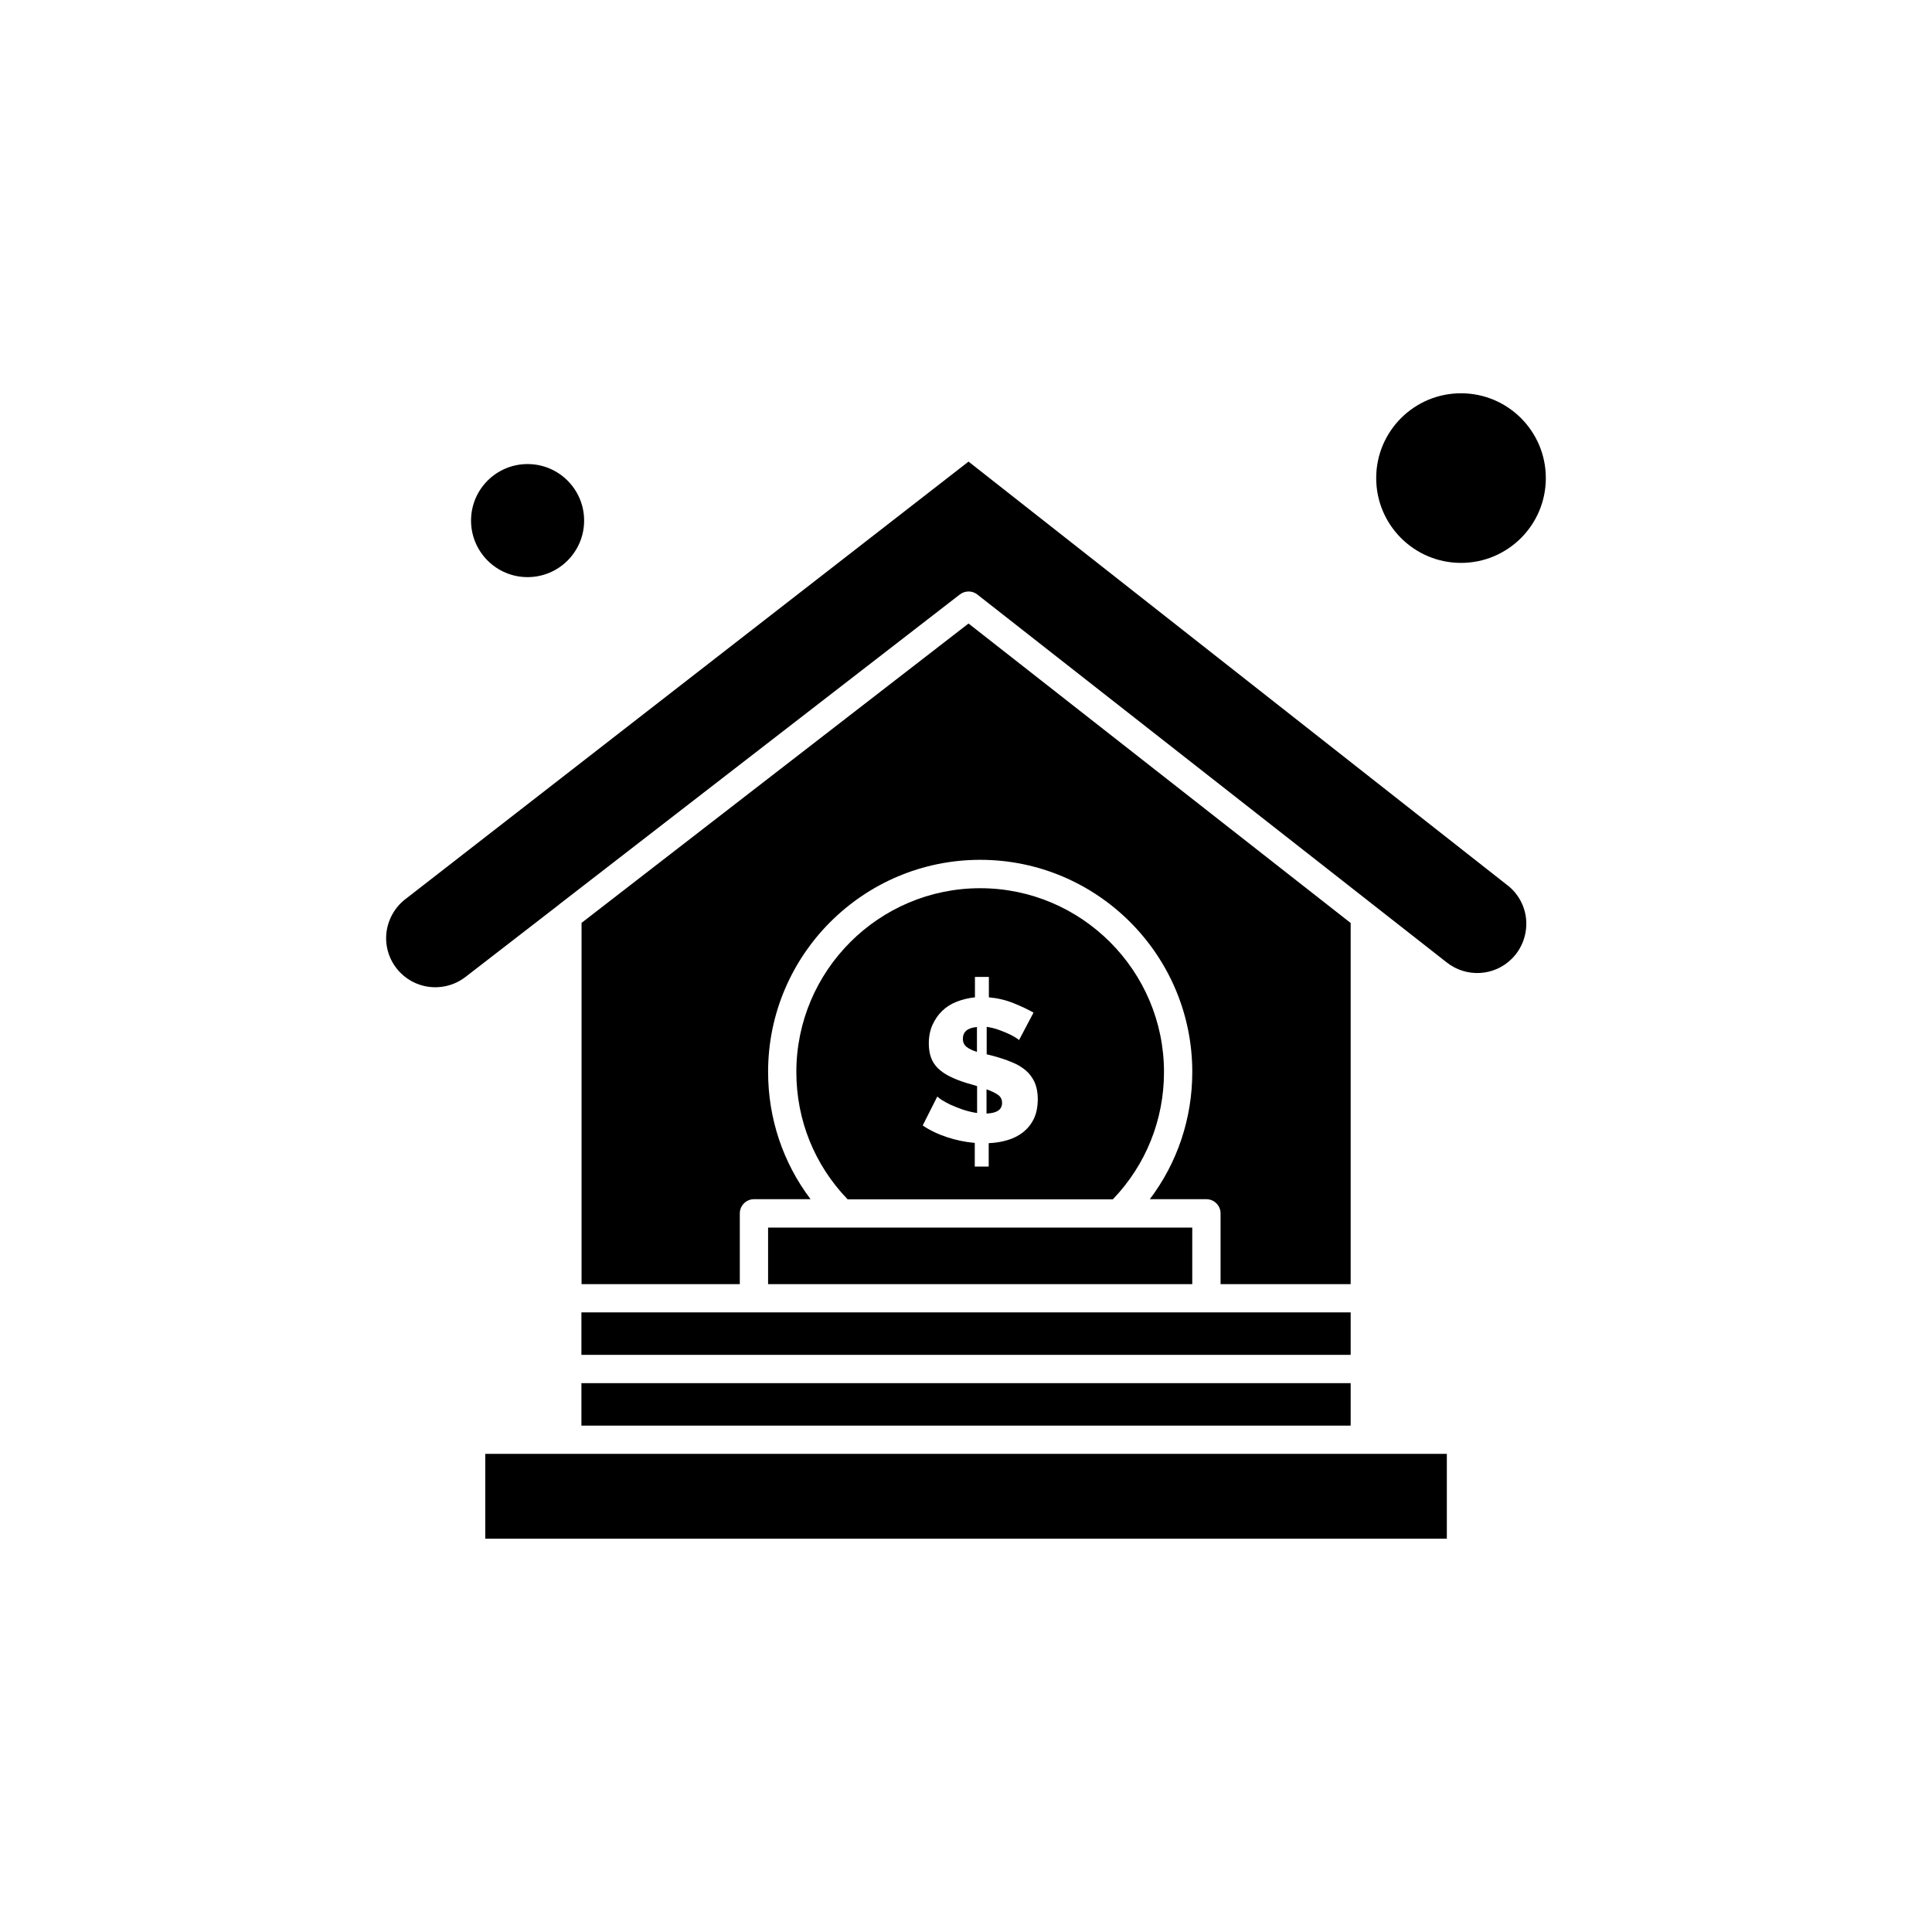
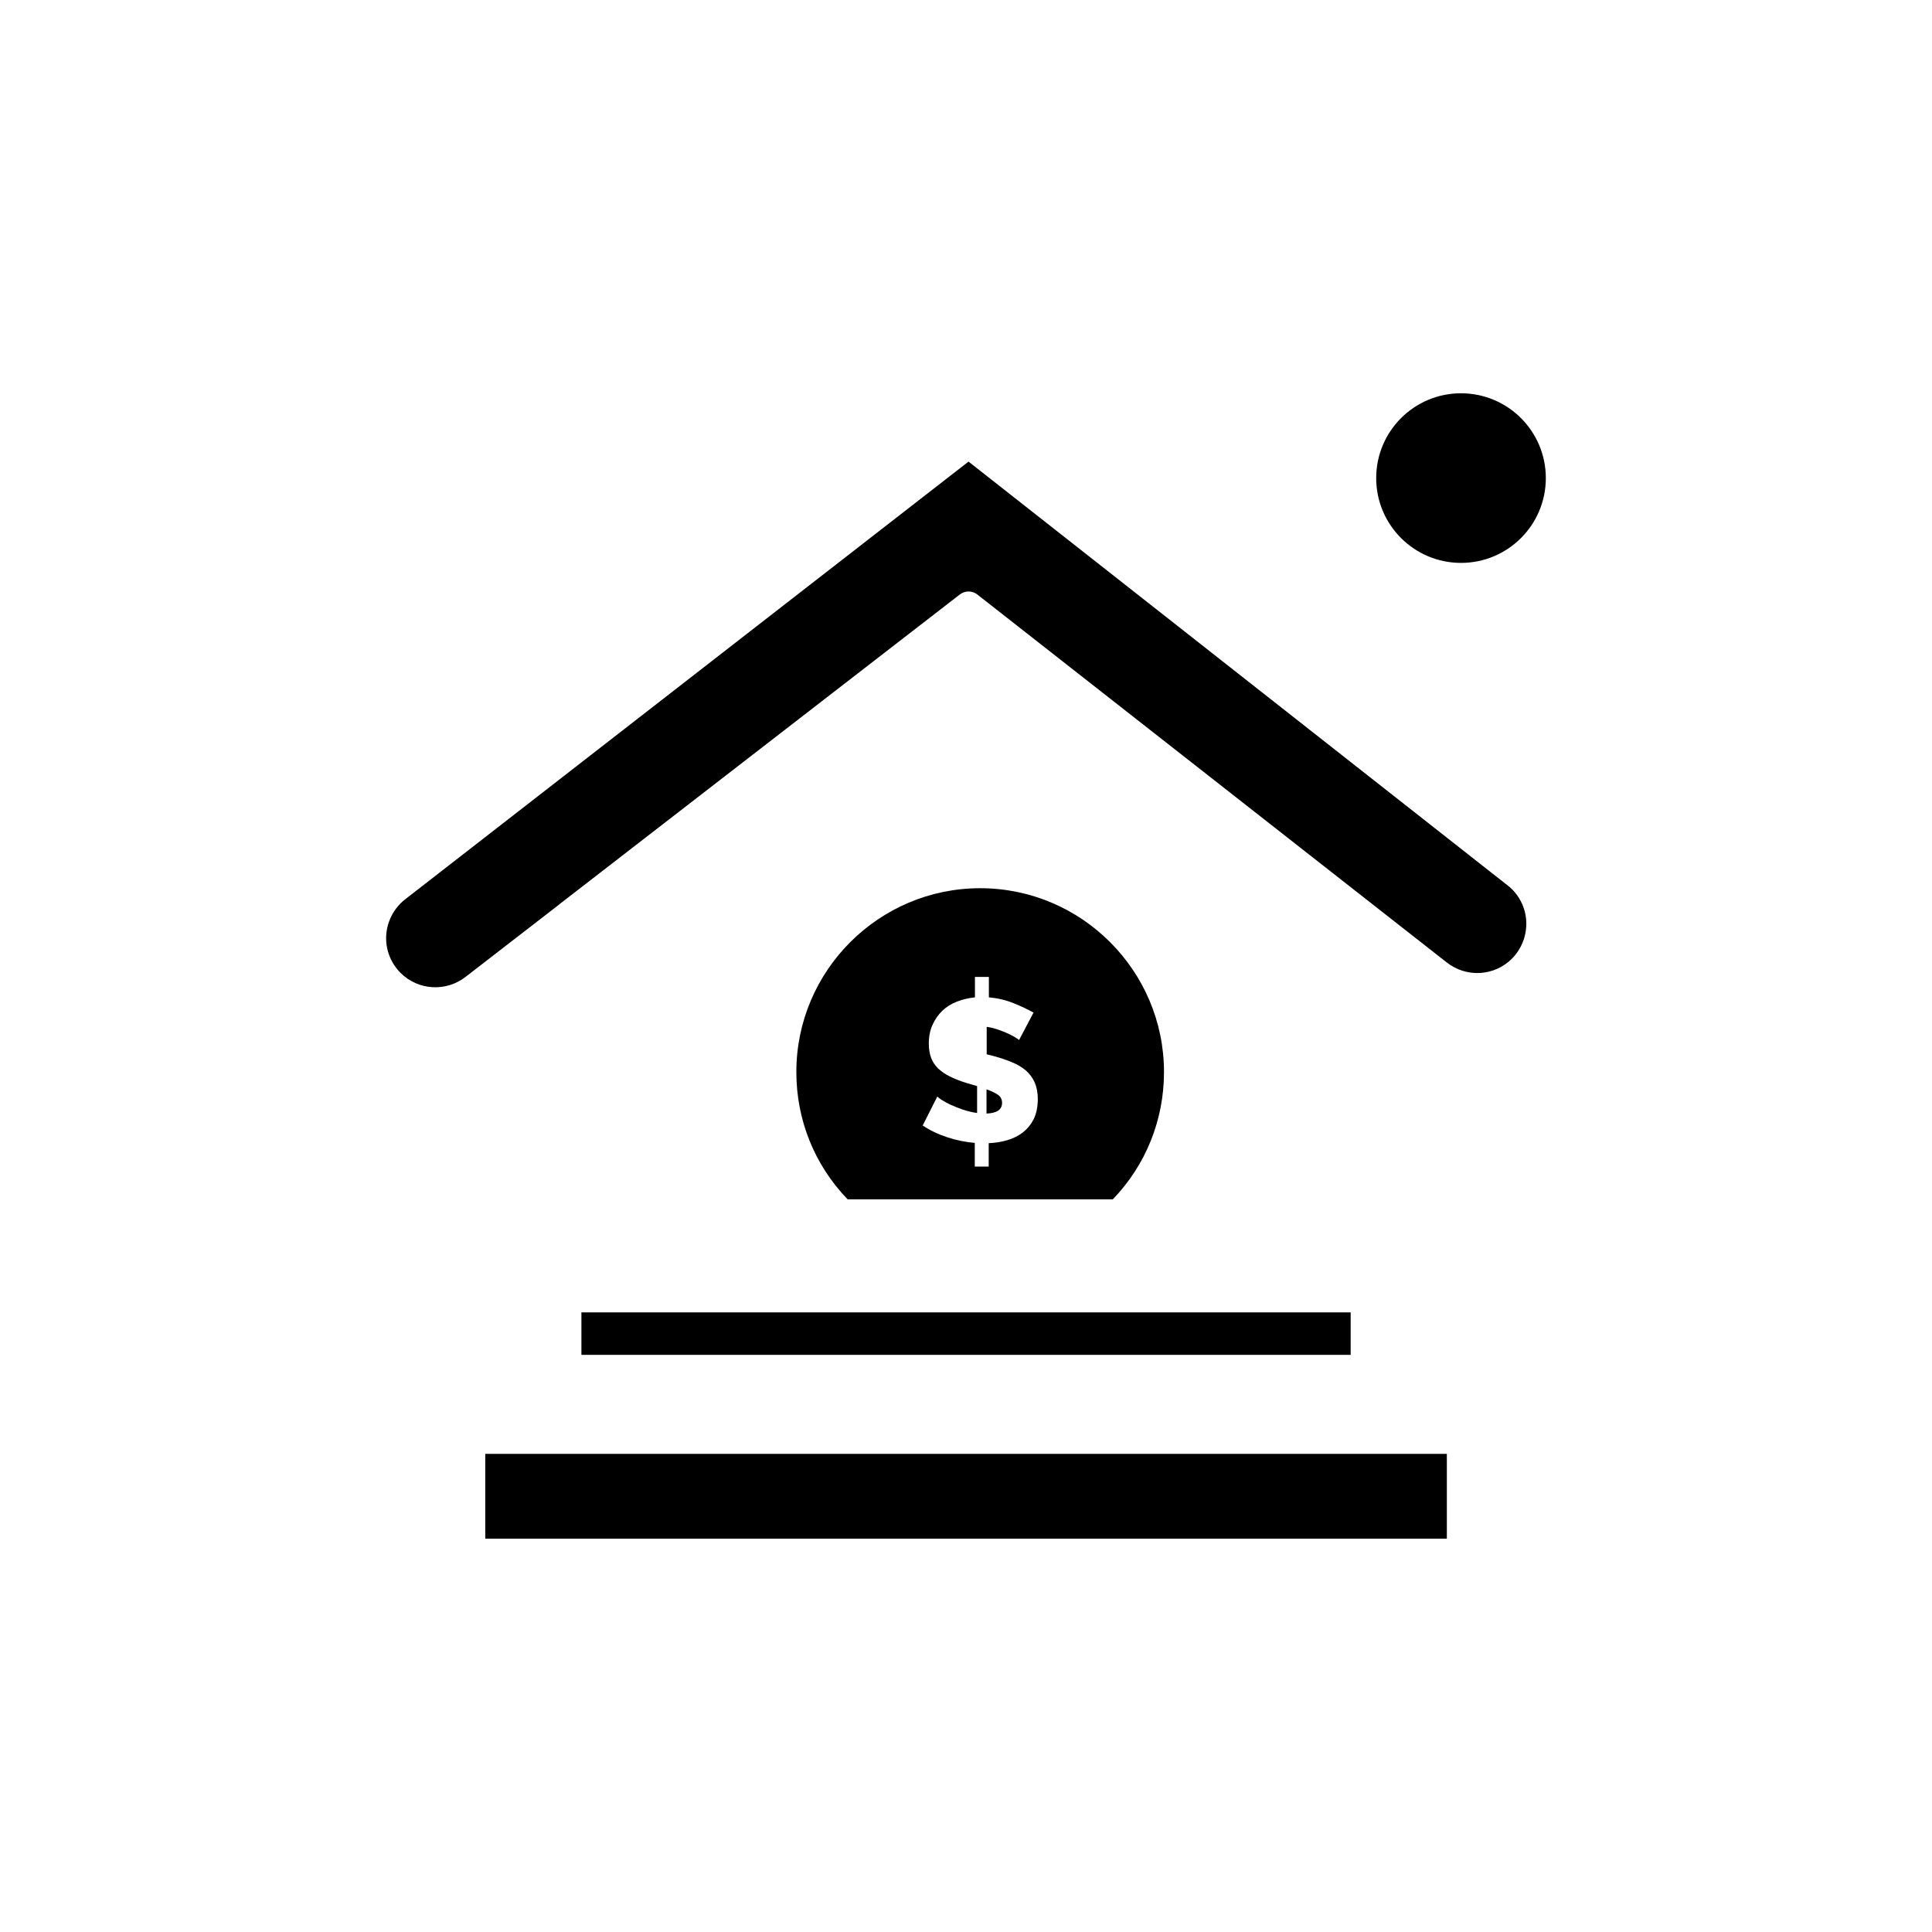
<svg xmlns="http://www.w3.org/2000/svg" fill="#000000" width="800px" height="800px" version="1.1" viewBox="144 144 512 512">
  <g fill-rule="evenodd">
    <path d="m452.47 428.1c0-26.848-21.867-48.715-48.715-48.715s-48.715 21.867-48.715 48.715c0 12.688 4.805 24.625 13.586 33.73h70.293c8.746-9.105 13.551-21.043 13.551-33.73zm-34.555 12.508c-0.715 1.434-1.684 2.582-2.867 3.512-1.184 0.895-2.582 1.613-4.121 2.043-1.543 0.465-3.191 0.715-4.91 0.789v6.203h-3.691v-6.273c-2.473-0.215-4.91-0.715-7.312-1.504-2.402-0.789-4.59-1.828-6.488-3.117l3.871-7.672c0.145 0.18 0.539 0.465 1.148 0.895 0.609 0.395 1.434 0.824 2.367 1.289 0.969 0.43 2.043 0.859 3.262 1.289 1.219 0.395 2.473 0.715 3.766 0.895v-7.133l-2.582-0.754c-1.758-0.539-3.262-1.109-4.551-1.758-1.289-0.609-2.328-1.363-3.191-2.152-0.824-0.824-1.469-1.758-1.863-2.832s-0.609-2.328-0.609-3.766c0-1.863 0.324-3.512 0.969-4.945 0.645-1.434 1.504-2.688 2.582-3.727 1.074-1.039 2.367-1.863 3.871-2.438 1.469-0.574 3.082-0.969 4.805-1.148v-5.414h3.691v5.414c2.328 0.215 4.481 0.715 6.523 1.543 2.043 0.824 3.801 1.648 5.305 2.508l-3.836 7.277c-0.109-0.145-0.43-0.359-0.934-0.68-0.5-0.324-1.184-0.68-1.973-1.039-0.789-0.359-1.684-0.715-2.688-1.074-0.969-0.324-1.973-0.574-2.977-0.715v7.277l1.719 0.43c1.828 0.5 3.477 1.039 4.91 1.648 1.469 0.574 2.688 1.324 3.727 2.188 1.004 0.859 1.793 1.938 2.367 3.191 0.539 1.254 0.824 2.762 0.824 4.481-0.035 2.113-0.395 3.871-1.113 5.269z" />
    <path d="m298.08 503.05h203.86v-11.254h-203.86z" />
-     <path d="m347.55 484.31h112.41v-14.984h-112.41z" />
    <path d="m408.45 434.12c-0.754-0.5-1.758-1.004-3.012-1.434v6.418c2.762-0.109 4.121-1.039 4.121-2.832 0-0.895-0.359-1.648-1.109-2.152z" />
-     <path d="m399.17 419.29c0 0.895 0.324 1.613 0.934 2.113 0.609 0.5 1.578 0.969 2.797 1.363v-6.598c-2.473 0.215-3.727 1.254-3.727 3.117z" />
-     <path d="m298.8 281.96c0 8.277-6.711 14.984-14.984 14.984-8.277 0-14.984-6.707-14.984-14.984 0-8.273 6.707-14.98 14.984-14.98 8.273 0 14.984 6.707 14.984 14.98" />
-     <path d="m501.94 484.31v-95.707l-101.27-79.363-102.55 79.328v95.742h41.938v-18.746c0-2.078 1.684-3.766 3.766-3.766h14.984c-7.312-9.68-11.254-21.398-11.254-33.73 0-31.008 25.234-56.207 56.207-56.207 31.008 0 56.207 25.234 56.207 56.207 0 12.332-3.941 24.055-11.254 33.73h14.984c2.078 0 3.766 1.684 3.766 3.766v18.746h34.484z" />
    <path d="m553.66 270.7c0 12.41-10.062 22.473-22.477 22.473s-22.477-10.062-22.477-22.473c0-12.414 10.062-22.477 22.477-22.477s22.477 10.062 22.477 22.477" />
    <path d="m294.36 529.29h-21.762v22.477h254.83v-22.477z" />
-     <path d="m298.08 510.55h203.86v11.254h-203.86z" />
    <path d="m543.62 378.71-142.95-112.38-149.48 116.14c-2.832 2.293-4.625 5.734-4.84 9.426-0.215 3.691 1.184 7.312 3.801 9.93 4.695 4.695 12.152 5.09 17.348 0.969l24.664-19.07 0.109-0.109 106.11-82.086c1.363-1.039 3.262-1.039 4.59 0l124.35 97.465c5.199 4.156 12.652 3.766 17.348-0.934 2.617-2.617 3.981-6.238 3.801-9.93s-1.973-7.133-4.84-9.426z" />
  </g>
</svg>